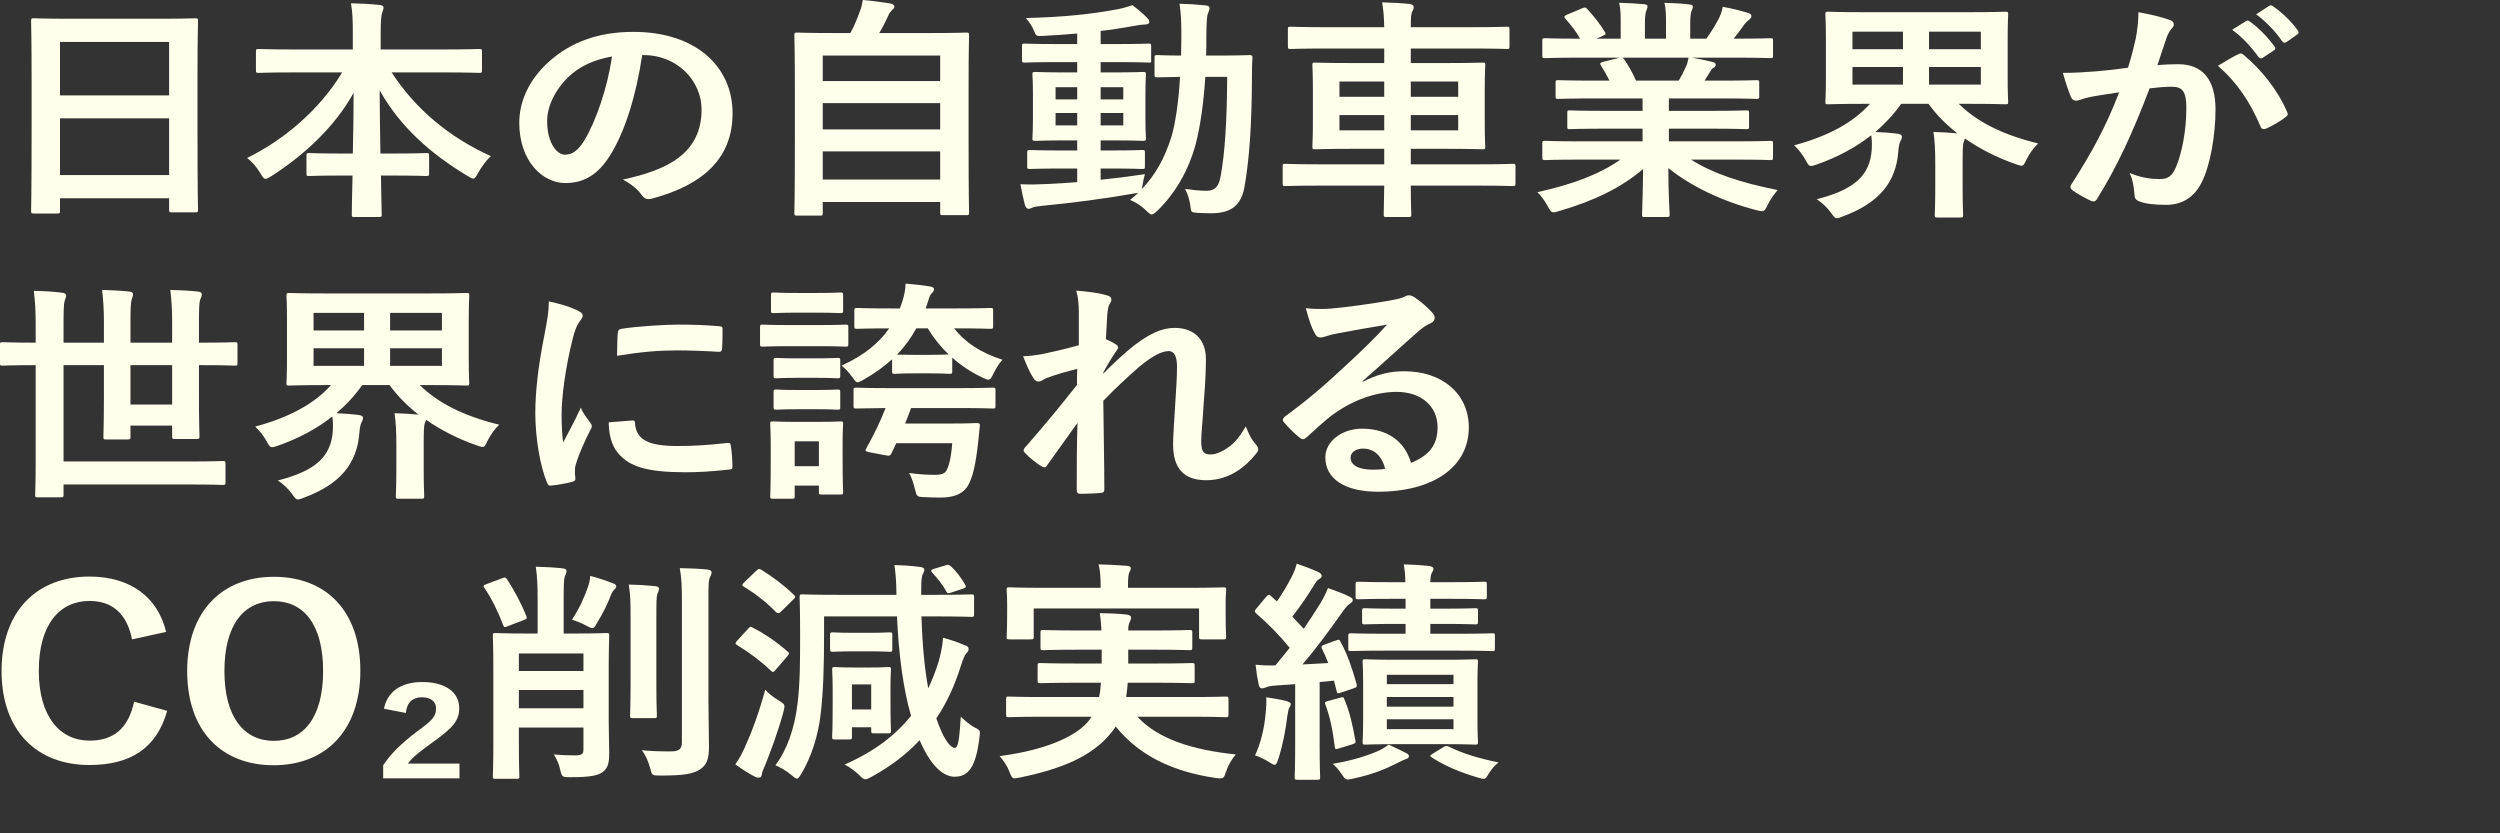
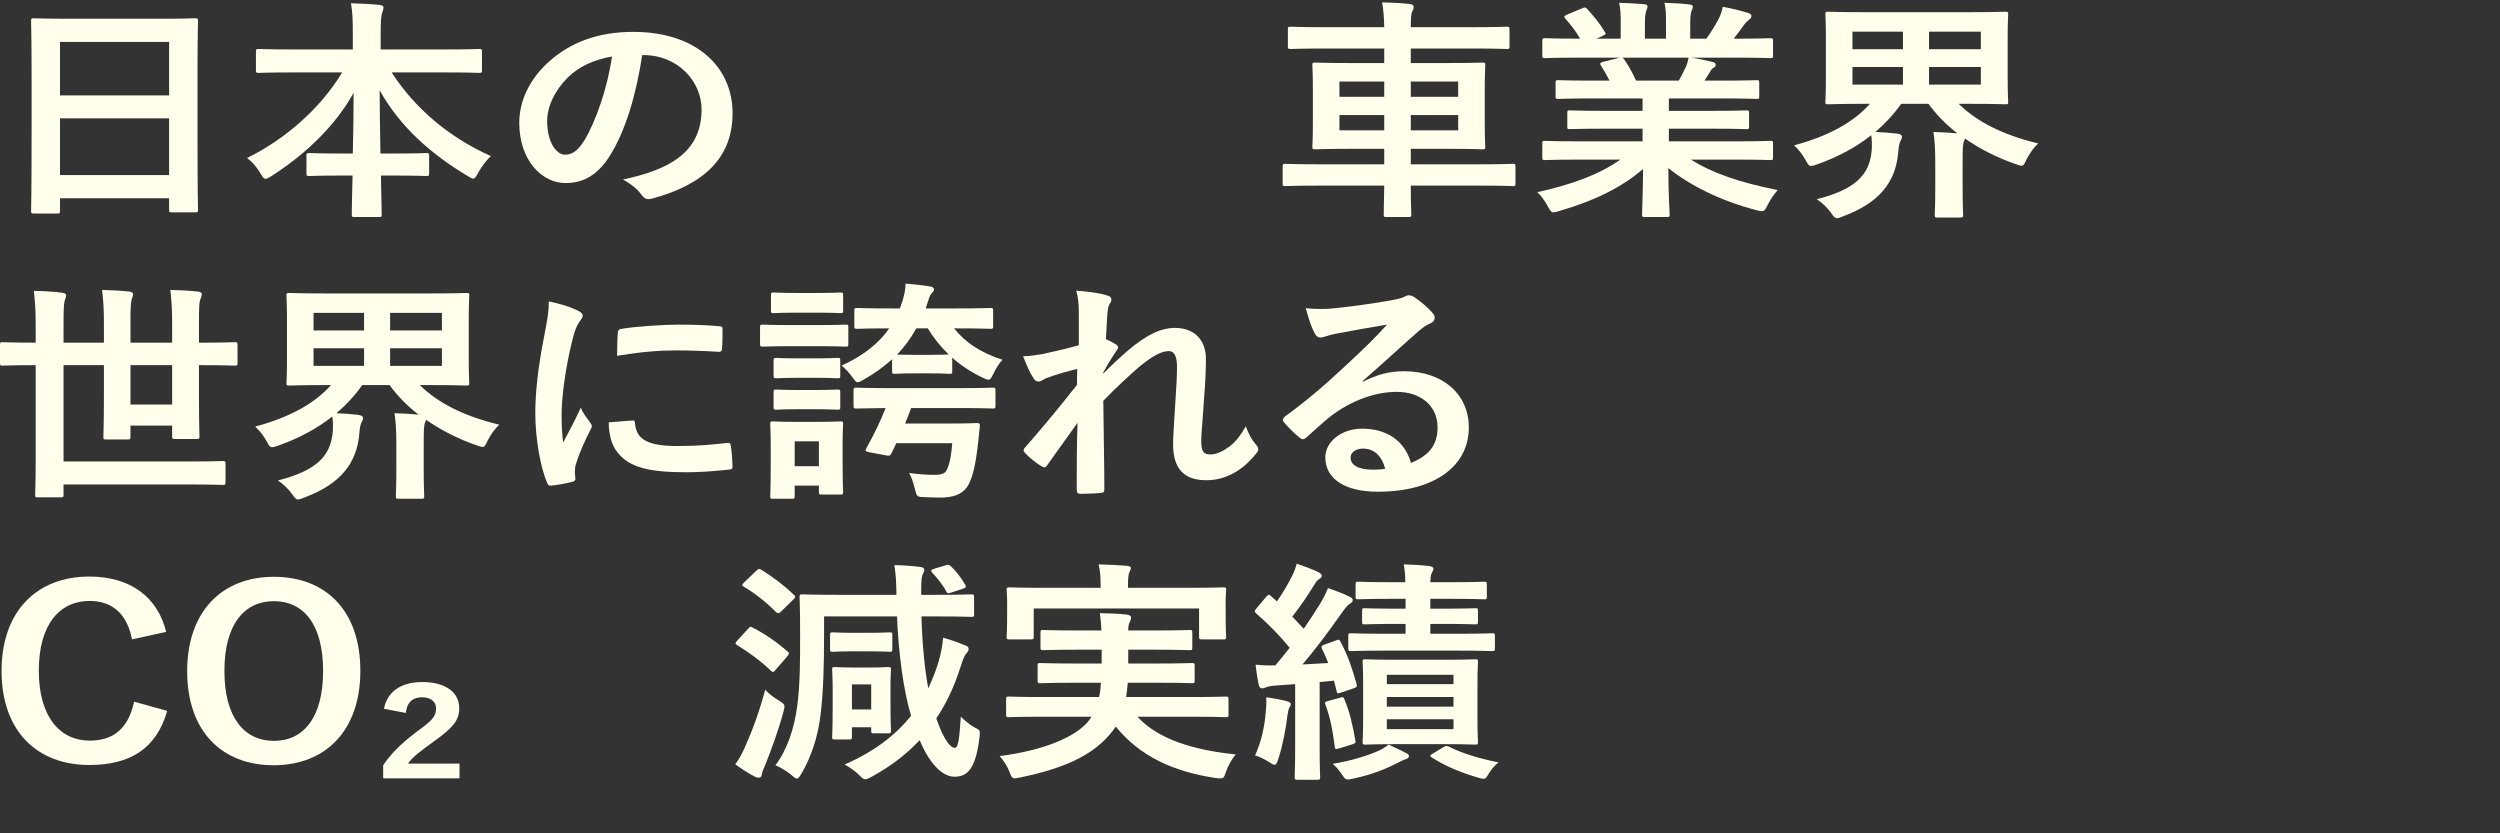
<svg xmlns="http://www.w3.org/2000/svg" width="240" height="80" viewBox="0 0 240 80" fill="none">
  <rect x="0" y="0" width="240" height="80" fill="#333333" stroke="none" />
  <path d="M5.485 20.497C5.735 20.497 5.76 20.475 5.76 20.25V19.035H16.235V20.137C16.235 20.363 16.26 20.385 16.51 20.385H18.735C18.985 20.385 19.01 20.363 19.01 20.137C19.01 20.003 18.96 18.675 18.96 12.217V7.223C18.96 3.533 19.01 2.16 19.01 2.025C19.01 1.778 18.985 1.755 18.735 1.755C18.585 1.755 17.71 1.8 15.285 1.8H6.71C4.285 1.8 3.435 1.755 3.26 1.755C3.01 1.755 2.985 1.778 2.985 2.025C2.985 2.16 3.035 3.533 3.035 7.897V12.24C3.035 18.765 2.985 20.093 2.985 20.25C2.985 20.475 3.01 20.497 3.26 20.497H5.485ZM5.76 16.808V11.363H16.235V16.808H5.76ZM5.76 4.027H16.235V9.158H5.76V4.027Z" fill="#FFFFEC" />
  <path d="M32.846 6.952C30.695 10.53 27.221 13.455 23.721 15.165C24.245 15.57 24.645 16.043 25.02 16.672C25.221 17.032 25.346 17.168 25.495 17.168C25.62 17.168 25.796 17.078 26.07 16.898C29.195 14.895 32.145 12.172 33.946 8.91C33.946 10.755 33.92 12.825 33.87 14.738H32.77C30.57 14.738 29.846 14.693 29.695 14.693C29.445 14.693 29.421 14.715 29.421 14.94V16.65C29.421 16.875 29.445 16.898 29.695 16.898C29.846 16.898 30.57 16.852 32.77 16.852H33.846C33.795 18.765 33.77 20.227 33.77 20.61C33.77 20.812 33.795 20.835 34.045 20.835H36.37C36.62 20.835 36.645 20.812 36.645 20.61C36.645 20.227 36.596 18.765 36.571 16.852H37.821C40.02 16.852 40.745 16.898 40.895 16.898C41.17 16.898 41.196 16.875 41.196 16.65V14.94C41.196 14.715 41.17 14.693 40.895 14.693C40.745 14.693 40.02 14.738 37.821 14.738H36.52C36.495 12.735 36.446 10.53 36.446 8.662C38.395 12.172 41.395 14.805 44.895 16.898C45.145 17.055 45.321 17.145 45.42 17.145C45.596 17.145 45.696 16.965 45.895 16.605C46.245 15.975 46.67 15.412 47.12 14.985C43.071 13.162 39.846 10.418 37.596 6.952H42.77C45.045 6.952 45.846 6.997 45.995 6.997C46.245 6.997 46.27 6.975 46.27 6.75V4.95C46.27 4.725 46.245 4.702 45.995 4.702C45.846 4.702 45.045 4.747 42.77 4.747H36.545V3.172C36.545 1.98 36.596 1.575 36.67 1.282C36.721 1.103 36.821 0.9 36.821 0.698C36.821 0.585 36.67 0.495 36.446 0.473C35.571 0.383 34.596 0.338 33.696 0.315C33.846 1.192 33.87 1.958 33.87 3.24V4.747H28.046C25.77 4.747 24.995 4.702 24.846 4.702C24.596 4.702 24.57 4.725 24.57 4.95V6.75C24.57 6.975 24.596 6.997 24.846 6.997C24.995 6.997 25.77 6.952 28.046 6.952H32.846Z" fill="#FFFFEC" />
  <path d="M61.751 5.287C65.101 5.287 67.351 7.83 67.351 10.508C67.351 14.76 64.026 16.335 59.801 17.235C60.751 17.753 61.276 18.27 61.551 18.652C61.876 19.102 62.101 19.192 62.626 19.058C67.701 17.685 70.326 15.053 70.326 10.867C70.326 6.39 66.801 3.06 60.801 3.06C57.426 3.06 54.776 4.05 52.676 5.94C50.876 7.56 49.851 9.63 49.851 11.79C49.851 15.457 52.076 17.573 54.276 17.573C56.151 17.573 57.451 16.672 58.526 14.985C60.026 12.623 61.076 9.113 61.651 5.287H61.751ZM58.751 5.423C58.326 8.415 57.201 11.655 56.101 13.477C55.426 14.557 54.876 14.85 54.226 14.85C53.451 14.85 52.526 13.703 52.526 11.633C52.526 10.193 53.276 8.685 54.476 7.47C55.601 6.367 57.001 5.737 58.751 5.423Z" fill="#FFFFEC" />
-   <path d="M78.708 20.7C78.958 20.7 78.983 20.677 78.983 20.453V19.395H90.258V20.407C90.258 20.633 90.283 20.655 90.533 20.655H92.758C93.008 20.655 93.033 20.633 93.033 20.407C93.033 20.295 92.983 19.102 92.983 13.095V8.348C92.983 4.77 93.033 3.51 93.033 3.375C93.033 3.15 93.008 3.127 92.758 3.127C92.583 3.127 91.708 3.172 89.283 3.172H84.408C84.808 2.498 85.033 2.025 85.283 1.485C85.358 1.282 85.483 1.125 85.658 0.945C85.758 0.855 85.858 0.765 85.858 0.63C85.858 0.517 85.733 0.383 85.508 0.338C84.783 0.225 83.683 0.068 82.833 0C82.758 0.427 82.683 0.765 82.558 1.058C82.258 1.867 82.033 2.453 81.633 3.172H80.008C77.583 3.172 76.708 3.127 76.533 3.127C76.283 3.127 76.258 3.15 76.258 3.375C76.258 3.533 76.308 4.77 76.308 8.955V13.117C76.308 19.125 76.258 20.317 76.258 20.453C76.258 20.677 76.283 20.7 76.533 20.7H78.708ZM78.983 17.235V14.535H90.258V17.235H78.983ZM78.983 12.42V9.9H90.258V12.42H78.983ZM78.983 5.332H90.258V7.785H78.983V5.332Z" fill="#FFFFEC" />
-   <path d="M105.661 16.177H106.586C108.736 16.177 109.486 16.223 109.636 16.223C109.886 16.223 109.911 16.2 109.911 15.998V14.648C109.911 14.422 109.886 14.4 109.636 14.4C109.486 14.4 108.736 14.445 106.586 14.445H105.661V13.477H106.736C108.836 13.477 109.561 13.523 109.736 13.523C109.986 13.523 110.011 13.5 110.011 13.275C110.011 13.14 109.961 12.6 109.961 11.408V9C109.961 7.785 110.011 7.268 110.011 7.155C110.011 6.93 109.986 6.907 109.736 6.907C109.561 6.907 108.836 6.952 106.736 6.952H105.661V5.963H107.111C109.336 5.963 110.161 6.008 110.311 6.008C110.536 6.008 110.511 5.985 110.511 5.76V4.433C110.511 4.207 110.486 4.185 110.261 4.185C110.111 4.185 109.336 4.23 107.111 4.23H105.661V2.97C106.686 2.857 107.686 2.7 108.686 2.52C109.086 2.453 109.511 2.362 109.811 2.362C110.136 2.362 110.336 2.272 110.336 2.138C110.336 1.98 110.286 1.89 110.136 1.732C109.786 1.35 109.286 0.922 108.711 0.495C108.336 0.63 107.886 0.765 107.336 0.878C104.736 1.373 102.036 1.643 98.486 1.732C98.786 2.092 99.061 2.453 99.261 2.947C99.461 3.465 99.486 3.487 100.186 3.442C101.261 3.397 102.336 3.308 103.411 3.217V4.23H101.561C99.311 4.23 98.536 4.185 98.386 4.185C98.136 4.185 98.111 4.207 98.111 4.433V5.76C98.111 5.985 98.136 6.008 98.386 6.008C98.536 6.008 99.311 5.963 101.561 5.963H103.411V6.952H102.411C100.286 6.952 99.561 6.907 99.411 6.907C99.136 6.907 99.111 6.93 99.111 7.155C99.111 7.268 99.161 7.785 99.161 9V11.408C99.161 12.6 99.111 13.117 99.111 13.275C99.111 13.5 99.136 13.523 99.411 13.523C99.561 13.523 100.286 13.477 102.411 13.477H103.411V14.445H101.936C99.761 14.445 99.036 14.4 98.886 14.4C98.636 14.4 98.611 14.422 98.611 14.648V15.998C98.611 16.2 98.636 16.223 98.886 16.223C99.036 16.223 99.761 16.177 101.936 16.177H103.411V17.483C102.411 17.573 101.461 17.617 100.586 17.663C99.661 17.707 98.961 17.73 97.961 17.685C98.086 18.36 98.236 19.08 98.386 19.665C98.461 19.913 98.586 20.047 98.736 20.047C98.886 20.047 99.011 19.98 99.161 19.913C99.286 19.845 99.711 19.8 100.086 19.755C102.911 19.485 106.161 19.058 108.811 18.585C109.011 18.562 109.161 18.54 109.286 18.495C109.036 18.742 108.761 18.968 108.486 19.192C109.036 19.418 109.586 19.755 110.086 20.273C110.311 20.475 110.436 20.587 110.561 20.587C110.686 20.587 110.836 20.475 111.086 20.25C112.811 18.585 114.086 16.402 114.786 13.838C115.211 12.217 115.536 10.012 115.711 7.38H117.811C117.786 11.678 117.586 14.715 117.186 16.898C117.011 17.955 116.586 18.315 115.836 18.315C115.186 18.315 114.586 18.247 113.761 18.135C114.011 18.585 114.161 19.08 114.261 19.642C114.336 20.385 114.336 20.385 114.911 20.43C115.336 20.453 115.761 20.475 116.286 20.475C118.211 20.475 119.136 19.688 119.461 18C119.936 15.345 120.161 12.015 120.186 7.695C120.186 6.975 120.186 6.322 120.236 5.558C120.236 5.332 120.186 5.287 119.936 5.287C119.786 5.287 119.136 5.332 117.211 5.332H115.786C115.811 4.77 115.811 4.207 115.811 3.6C115.811 2.228 115.861 1.53 115.961 1.305C116.036 1.103 116.111 0.945 116.111 0.765C116.111 0.63 115.986 0.54 115.736 0.517C114.861 0.427 114.136 0.383 113.236 0.36C113.386 1.44 113.411 2.138 113.411 3.533C113.411 4.162 113.386 4.747 113.386 5.332C111.836 5.332 111.261 5.287 111.136 5.287C110.861 5.287 110.836 5.31 110.836 5.535V7.178C110.836 7.402 110.861 7.425 111.136 7.425C111.261 7.425 111.811 7.402 113.286 7.38C113.136 9.855 112.836 11.835 112.461 13.117C111.811 15.188 110.911 16.808 109.611 18.157L109.686 17.753C109.736 17.415 109.811 17.078 109.911 16.718C108.436 16.942 107.011 17.122 105.661 17.258V16.177ZM107.836 12.037H105.661V10.845H107.836V12.037ZM107.836 8.37V9.54H105.661V8.37H107.836ZM101.336 12.037V10.845H103.411V12.037H101.336ZM101.336 9.54V8.37H103.411V9.54H101.336Z" fill="#FFFFEC" />
  <path d="M132.886 17.82C132.861 19.575 132.836 20.475 132.836 20.587C132.836 20.812 132.861 20.835 133.111 20.835H135.186C135.461 20.835 135.486 20.812 135.486 20.587C135.486 20.497 135.436 19.575 135.436 17.82H142.136C144.336 17.82 145.086 17.865 145.236 17.865C145.461 17.865 145.486 17.843 145.486 17.617V15.975C145.486 15.75 145.461 15.727 145.236 15.727C145.086 15.727 144.336 15.773 142.136 15.773H135.436V14.287H138.836C141.286 14.287 142.161 14.332 142.311 14.332C142.561 14.332 142.586 14.31 142.586 14.085C142.586 13.95 142.536 13.365 142.536 11.947V8.415C142.536 7.02 142.586 6.412 142.586 6.277C142.586 6.03 142.561 6.008 142.311 6.008C142.161 6.008 141.286 6.053 138.836 6.053H135.436V4.657H141.386C143.686 4.657 144.486 4.702 144.636 4.702C144.886 4.702 144.911 4.68 144.911 4.433V2.79C144.911 2.587 144.886 2.565 144.636 2.565C144.486 2.565 143.686 2.61 141.386 2.61H135.436C135.436 1.778 135.461 1.282 135.586 1.08C135.686 0.922 135.711 0.81 135.711 0.63C135.711 0.517 135.561 0.405 135.336 0.383C134.486 0.292 133.611 0.248 132.686 0.225C132.811 0.968 132.861 1.597 132.886 2.61H127.161C124.861 2.61 124.086 2.565 123.936 2.565C123.661 2.565 123.636 2.587 123.636 2.79V4.433C123.636 4.68 123.661 4.702 123.936 4.702C124.086 4.702 124.861 4.657 127.161 4.657H132.886V6.053H129.736C127.311 6.053 126.436 6.008 126.261 6.008C126.011 6.008 125.986 6.03 125.986 6.277C125.986 6.412 126.036 7.02 126.036 8.415V11.947C126.036 13.365 125.986 13.95 125.986 14.085C125.986 14.31 126.011 14.332 126.261 14.332C126.436 14.332 127.311 14.287 129.736 14.287H132.886V15.773H126.486C124.286 15.773 123.536 15.727 123.386 15.727C123.161 15.727 123.136 15.75 123.136 15.975V17.617C123.136 17.843 123.161 17.865 123.386 17.865C123.536 17.865 124.286 17.82 126.486 17.82H132.886ZM139.986 12.51H135.436V11.047H139.986V12.51ZM139.986 7.83V9.293H135.436V7.83H139.986ZM128.586 9.293V7.83H132.886V9.293H128.586ZM128.586 12.51V11.047H132.886V12.51H128.586Z" fill="#FFFFEC" />
  <path d="M155.561 15.322C153.461 16.785 150.911 17.707 147.586 18.45C147.911 18.742 148.261 19.215 148.586 19.8C148.811 20.227 148.911 20.385 149.136 20.385C149.261 20.385 149.436 20.34 149.711 20.25C153.036 19.282 155.636 18.023 157.736 16.223C157.711 18.9 157.636 20.205 157.636 20.587C157.636 20.812 157.661 20.835 157.886 20.835H160.011C160.261 20.835 160.286 20.812 160.286 20.587C160.286 20.205 160.161 18.81 160.161 16.133C162.211 17.797 165.186 19.282 168.561 20.16C168.836 20.227 169.011 20.273 169.136 20.273C169.386 20.273 169.486 20.115 169.686 19.688C169.986 19.08 170.336 18.608 170.661 18.247C167.061 17.527 164.436 16.65 162.336 15.322H166.786C169.036 15.322 169.786 15.367 169.936 15.367C170.186 15.367 170.211 15.345 170.211 15.12V13.793C170.211 13.545 170.186 13.523 169.936 13.523C169.786 13.523 169.036 13.568 166.786 13.568H160.211V12.352H164.186C166.636 12.352 167.486 12.398 167.636 12.398C167.886 12.398 167.911 12.375 167.911 12.15V10.867C167.911 10.62 167.886 10.598 167.636 10.598C167.486 10.598 166.636 10.643 164.186 10.643H160.211V9.45H165.261C167.661 9.45 168.461 9.495 168.611 9.495C168.861 9.495 168.886 9.473 168.886 9.27V7.942C168.886 7.718 168.861 7.695 168.611 7.695C168.461 7.695 167.661 7.74 165.261 7.74H163.636L164.086 7.02C164.186 6.862 164.311 6.615 164.436 6.548C164.586 6.48 164.711 6.367 164.711 6.21C164.711 6.075 164.586 5.985 164.386 5.94C163.636 5.76 163.061 5.647 162.411 5.535H166.786C169.036 5.535 169.786 5.58 169.936 5.58C170.186 5.58 170.211 5.558 170.211 5.332V3.938C170.211 3.69 170.186 3.667 169.936 3.667C169.786 3.667 169.036 3.712 166.786 3.712H166.436C166.786 3.263 167.136 2.812 167.461 2.34C167.586 2.183 167.711 2.047 167.886 1.913C168.036 1.8 168.136 1.71 168.136 1.53C168.136 1.417 168.036 1.305 167.811 1.238C167.136 1.035 166.261 0.81 165.386 0.652C165.286 1.192 165.136 1.53 164.961 1.867C164.611 2.52 164.261 3.083 163.811 3.712H162.261V2.228C162.261 1.485 162.336 1.147 162.411 0.99C162.461 0.878 162.511 0.743 162.511 0.63C162.511 0.517 162.411 0.45 162.186 0.427C161.511 0.338 160.536 0.292 159.786 0.27C159.936 0.9 159.936 1.44 159.936 2.25V3.712H157.911V2.228C157.911 1.485 157.986 1.147 158.061 0.99C158.111 0.855 158.161 0.743 158.161 0.608C158.161 0.495 158.061 0.427 157.861 0.405C157.186 0.338 156.211 0.292 155.436 0.27C155.586 0.9 155.586 1.44 155.586 2.228V3.712H153.261L153.861 3.442C154.186 3.285 154.186 3.263 154.061 3.06C153.611 2.295 152.986 1.53 152.386 0.878C152.236 0.698 152.161 0.675 151.911 0.788L150.461 1.395C150.161 1.53 150.111 1.62 150.261 1.778C150.836 2.43 151.286 2.993 151.686 3.712H151.511C149.261 3.712 148.511 3.667 148.361 3.667C148.086 3.667 148.061 3.69 148.061 3.938V5.332C148.061 5.558 148.086 5.58 148.361 5.58C148.511 5.58 149.261 5.535 151.511 5.535H155.511L153.886 5.94C153.561 6.03 153.586 6.12 153.711 6.322C153.986 6.75 154.236 7.2 154.511 7.74H152.986C150.586 7.74 149.786 7.695 149.636 7.695C149.361 7.695 149.336 7.718 149.336 7.942V9.27C149.336 9.473 149.361 9.495 149.636 9.495C149.786 9.495 150.586 9.45 152.986 9.45H157.686V10.643H154.161C151.736 10.643 150.861 10.598 150.711 10.598C150.461 10.598 150.461 10.62 150.461 10.867V12.15C150.461 12.375 150.461 12.398 150.711 12.398C150.861 12.398 151.736 12.352 154.161 12.352H157.686V13.568H151.511C149.261 13.568 148.511 13.523 148.361 13.523C148.086 13.523 148.061 13.545 148.061 13.793V15.12C148.061 15.345 148.086 15.367 148.361 15.367C148.511 15.367 149.261 15.322 151.511 15.322H155.561ZM157.061 7.74C156.711 6.952 156.311 6.277 155.936 5.715C155.861 5.625 155.811 5.558 155.736 5.535H162.111C162.011 5.963 161.961 6.188 161.836 6.435C161.586 6.975 161.386 7.357 161.161 7.74H157.061Z" fill="#FFFFEC" />
  <path d="M185.786 18C185.786 19.688 185.736 20.475 185.736 20.61C185.736 20.858 185.761 20.88 186.011 20.88H188.161C188.436 20.88 188.461 20.858 188.461 20.61C188.461 20.475 188.411 19.688 188.411 18V15.705C188.411 14.287 188.436 13.905 188.511 13.635C188.561 13.523 188.611 13.41 188.636 13.297C190.086 14.31 191.736 15.143 193.486 15.75C193.761 15.84 193.936 15.908 194.061 15.908C194.261 15.908 194.336 15.75 194.536 15.322C194.836 14.738 195.211 14.197 195.661 13.77C192.136 12.915 189.736 11.633 188.036 9.967H189.036C191.486 9.967 192.361 10.012 192.511 10.012C192.761 10.012 192.786 9.99 192.786 9.787C192.786 9.652 192.736 9.023 192.736 7.56V3.6C192.736 2.138 192.786 1.508 192.786 1.373C192.786 1.147 192.761 1.125 192.511 1.125C192.361 1.125 191.486 1.17 189.036 1.17H178.961C176.536 1.17 175.661 1.125 175.486 1.125C175.261 1.125 175.236 1.147 175.236 1.373C175.236 1.508 175.286 2.138 175.286 3.6V7.56C175.286 9.023 175.236 9.63 175.236 9.787C175.236 9.99 175.261 10.012 175.486 10.012C175.661 10.012 176.536 9.967 178.961 9.967H179.511C177.886 11.812 175.361 13.117 172.236 13.95C172.686 14.377 173.036 14.828 173.336 15.367C173.561 15.773 173.636 15.93 173.861 15.93C173.986 15.93 174.161 15.885 174.461 15.773C176.436 15.075 178.186 14.13 179.636 12.982C179.711 13.41 179.711 13.928 179.686 14.377C179.511 16.785 178.111 18.18 174.411 19.125C174.936 19.462 175.411 19.935 175.761 20.407C176.036 20.79 176.136 20.948 176.336 20.948C176.486 20.948 176.661 20.88 176.936 20.767C180.386 19.485 182.011 17.505 182.236 14.557C182.261 14.197 182.311 13.815 182.436 13.568C182.511 13.41 182.586 13.275 182.586 13.14C182.586 12.938 182.411 12.87 182.111 12.825C181.486 12.758 180.711 12.69 180.036 12.668C180.986 11.857 181.811 10.957 182.511 9.967H185.136C185.886 11.002 186.811 11.947 187.911 12.803C187.186 12.735 186.411 12.69 185.611 12.668C185.736 13.523 185.786 14.377 185.786 15.727V18ZM190.161 8.123H185.186V6.435H190.161V8.123ZM190.161 3.038V4.725H185.186V3.038H190.161ZM177.836 4.725V3.038H182.686V4.725H177.836ZM177.836 8.123V6.435H182.686V8.123H177.836Z" fill="#FFFFEC" />
-   <path d="M214.289 2.857C215.264 3.578 216.064 4.433 216.814 5.468C216.939 5.625 217.064 5.647 217.239 5.535L218.289 4.838C218.464 4.725 218.464 4.612 218.364 4.478C217.664 3.51 216.764 2.61 215.989 2.07C215.839 1.958 215.739 1.935 215.614 2.025L214.289 2.857ZM216.589 1.373C217.614 2.138 218.414 2.993 219.089 3.96C219.189 4.095 219.314 4.162 219.514 4.027L220.514 3.33C220.714 3.195 220.689 3.06 220.589 2.925C220.039 2.138 219.139 1.238 218.214 0.608C218.064 0.495 217.989 0.473 217.839 0.563L216.589 1.373ZM204.289 6.503C203.314 6.638 202.389 6.75 201.339 6.84C200.239 6.93 199.139 6.997 198.039 6.997C198.314 7.987 198.589 8.797 198.814 9.315C198.964 9.675 199.264 9.72 199.614 9.607C199.939 9.495 200.339 9.36 200.989 9.248C201.664 9.135 202.464 9 203.439 8.865C202.164 12.172 200.864 14.557 198.864 17.685C198.789 17.775 198.764 17.865 198.764 17.933C198.764 18.067 198.839 18.157 198.964 18.27C199.264 18.517 200.239 19.058 200.689 19.26C200.989 19.395 201.189 19.35 201.339 19.058C203.289 15.908 204.714 12.803 206.364 8.482C207.089 8.393 207.864 8.325 208.464 8.325C209.564 8.325 209.889 8.82 209.889 10.395C209.889 12.6 209.439 14.738 208.914 15.998C208.514 16.92 208.139 17.19 207.314 17.19C206.539 17.19 205.564 17.078 204.439 16.605C204.789 17.348 204.839 17.977 204.914 18.698C204.914 19.035 205.064 19.215 205.364 19.328C205.914 19.552 206.764 19.665 207.964 19.665C209.414 19.665 210.614 18.99 211.339 17.55C212.189 15.93 212.689 12.938 212.689 10.508C212.689 7.628 211.439 6.165 209.114 6.165C208.539 6.165 207.789 6.188 207.114 6.255C207.439 5.31 207.689 4.478 208.014 3.555C208.139 3.24 208.264 2.993 208.514 2.7C208.639 2.587 208.689 2.475 208.689 2.362C208.689 2.16 208.539 1.98 208.289 1.913C207.289 1.575 206.589 1.417 205.289 1.17C205.289 2.115 205.164 2.993 205.039 3.667C204.864 4.433 204.689 5.22 204.289 6.503ZM212.914 6.322C214.714 7.853 216.014 9.787 217.014 12.15C217.089 12.42 217.339 12.443 217.589 12.33C218.089 12.105 219.039 11.565 219.464 11.205C219.639 11.07 219.664 10.957 219.564 10.755C218.639 8.595 217.114 6.728 215.414 5.287C215.239 5.13 215.114 5.085 214.939 5.175C214.264 5.49 213.539 5.94 212.914 6.322Z" fill="#FFFFEC" />
  <path d="M3.425 35.055V44.392C3.425 46.395 3.375 47.34 3.375 47.498C3.375 47.722 3.4 47.745 3.65 47.745H5.8C6.075 47.745 6.1 47.722 6.1 47.498V46.508H17.925C20.375 46.508 21.225 46.553 21.375 46.553C21.625 46.553 21.65 46.53 21.65 46.305V44.505C21.65 44.28 21.625 44.258 21.375 44.258C21.225 44.258 20.375 44.303 17.925 44.303H6.1V35.055H9.975V38.138C9.975 40.59 9.925 41.782 9.925 41.94C9.925 42.165 9.95 42.188 10.175 42.188H12.25C12.5 42.188 12.525 42.165 12.525 41.94V40.86H16.525V41.895C16.525 42.12 16.55 42.142 16.8 42.142H18.875C19.125 42.142 19.15 42.12 19.15 41.895C19.15 41.76 19.1 40.523 19.1 38.025V35.055H19.475C21.65 35.055 22.375 35.1 22.55 35.1C22.775 35.1 22.8 35.078 22.8 34.852V33.097C22.8 32.873 22.775 32.85 22.55 32.85C22.375 32.85 21.65 32.895 19.475 32.895H19.1V30.938C19.1 29.677 19.125 29.115 19.2 28.823C19.25 28.642 19.375 28.462 19.375 28.238C19.375 28.125 19.25 28.012 19 27.99C18.125 27.9 17.275 27.855 16.35 27.832C16.475 28.867 16.525 29.767 16.525 30.915V32.895H12.525V30.892C12.525 29.677 12.55 29.115 12.625 28.823C12.65 28.642 12.775 28.462 12.775 28.238C12.775 28.125 12.65 28.012 12.425 27.99C11.55 27.9 10.7 27.855 9.8 27.832C9.925 28.867 9.975 29.767 9.975 30.892V32.895H6.1V31.163C6.1 29.745 6.125 29.205 6.2 28.913C6.25 28.71 6.35 28.53 6.35 28.35C6.35 28.238 6.225 28.125 5.975 28.102C5.15 27.99 4.2 27.945 3.25 27.922C3.375 29.07 3.425 29.812 3.425 31.185V32.895H3.325C1.15 32.895 0.4 32.85 0.25 32.85C0.025 32.85 0 32.873 0 33.097V34.852C0 35.078 0.025 35.1 0.25 35.1C0.4 35.1 1.15 35.055 3.325 35.055H3.425ZM16.525 38.835H12.525V35.055H16.525V38.835Z" fill="#FFFFEC" />
  <path d="M38.05 45C38.05 46.688 38 47.475 38 47.61C38 47.858 38.025 47.88 38.275 47.88H40.425C40.7 47.88 40.725 47.858 40.725 47.61C40.725 47.475 40.675 46.688 40.675 45V42.705C40.675 41.288 40.7 40.905 40.775 40.635C40.825 40.523 40.875 40.41 40.9 40.297C42.35 41.31 44 42.142 45.75 42.75C46.025 42.84 46.2 42.907 46.325 42.907C46.525 42.907 46.6 42.75 46.8 42.322C47.1 41.737 47.475 41.197 47.925 40.77C44.4 39.915 42 38.633 40.3 36.968H41.3C43.75 36.968 44.625 37.013 44.775 37.013C45.025 37.013 45.05 36.99 45.05 36.788C45.05 36.653 45 36.023 45 34.56V30.6C45 29.137 45.05 28.508 45.05 28.372C45.05 28.148 45.025 28.125 44.775 28.125C44.625 28.125 43.75 28.17 41.3 28.17H31.225C28.8 28.17 27.925 28.125 27.75 28.125C27.525 28.125 27.5 28.148 27.5 28.372C27.5 28.508 27.55 29.137 27.55 30.6V34.56C27.55 36.023 27.5 36.63 27.5 36.788C27.5 36.99 27.525 37.013 27.75 37.013C27.925 37.013 28.8 36.968 31.225 36.968H31.775C30.15 38.812 27.625 40.117 24.5 40.95C24.95 41.377 25.3 41.828 25.6 42.367C25.825 42.773 25.9 42.93 26.125 42.93C26.25 42.93 26.425 42.885 26.725 42.773C28.7 42.075 30.45 41.13 31.9 39.983C31.975 40.41 31.975 40.928 31.95 41.377C31.775 43.785 30.375 45.18 26.675 46.125C27.2 46.462 27.675 46.935 28.025 47.407C28.3 47.79 28.4 47.947 28.6 47.947C28.75 47.947 28.925 47.88 29.2 47.767C32.65 46.485 34.275 44.505 34.5 41.557C34.525 41.197 34.575 40.815 34.7 40.568C34.775 40.41 34.85 40.275 34.85 40.14C34.85 39.938 34.675 39.87 34.375 39.825C33.75 39.758 32.975 39.69 32.3 39.667C33.25 38.858 34.075 37.958 34.775 36.968H37.4C38.15 38.002 39.075 38.947 40.175 39.803C39.45 39.735 38.675 39.69 37.875 39.667C38 40.523 38.05 41.377 38.05 42.727V45ZM42.425 35.123H37.45V33.435H42.425V35.123ZM42.425 30.038V31.725H37.45V30.038H42.425ZM30.1 31.725V30.038H34.95V31.725H30.1ZM30.1 35.123V33.435H34.95V35.123H30.1Z" fill="#FFFFEC" />
  <path d="M52.688 28.935C52.688 29.88 52.563 30.622 52.239 32.288C51.663 35.19 51.389 37.642 51.389 39.667C51.389 41.94 51.839 44.797 52.538 46.373C52.589 46.53 52.688 46.642 52.864 46.62C53.589 46.553 54.288 46.417 54.913 46.26C55.139 46.215 55.239 46.125 55.239 45.968C55.239 45.788 55.188 45.608 55.188 45.337C55.188 45.023 55.214 44.775 55.264 44.64C55.639 43.38 56.114 42.413 56.688 41.242C56.764 41.13 56.813 41.04 56.813 40.883C56.813 40.792 56.714 40.657 56.639 40.545C56.288 40.05 55.964 39.69 55.764 39.127C55.038 40.703 54.589 41.445 54.063 42.48C53.964 41.693 53.913 40.95 53.913 39.847C53.913 38.138 54.264 35.37 54.964 32.58C55.188 31.703 55.313 31.387 55.563 30.983C55.889 30.532 55.938 30.465 55.938 30.308C55.938 30.105 55.788 29.97 55.364 29.767C54.614 29.407 53.813 29.183 52.688 28.935ZM58.438 40.545C58.438 41.602 58.688 42.75 59.313 43.47C60.389 44.797 62.114 45.337 65.814 45.337C66.989 45.337 68.189 45.27 69.888 45.09C70.314 45.045 70.314 45.023 70.314 44.752C70.314 44.167 70.239 43.29 70.163 42.818C70.114 42.525 70.064 42.502 69.814 42.525C68.138 42.705 66.913 42.818 65.038 42.818C62.313 42.818 61.114 42.255 60.964 40.703C60.964 40.455 60.913 40.343 60.714 40.365L58.438 40.545ZM59.239 34.155C61.614 33.773 63.239 33.638 64.913 33.638C66.189 33.638 67.489 33.682 68.989 33.773C69.213 33.795 69.288 33.705 69.314 33.502C69.364 32.873 69.364 32.265 69.364 31.59C69.364 31.365 69.314 31.32 68.788 31.297C67.739 31.207 66.588 31.163 65.088 31.163C63.938 31.163 61.139 31.32 59.663 31.567C59.413 31.613 59.339 31.68 59.313 31.95C59.264 32.333 59.264 32.895 59.239 34.155Z" fill="#FFFFEC" />
  <path d="M85.64 35.64C85.64 35.865 85.665 35.888 85.89 35.888C86.065 35.888 86.415 35.843 87.74 35.843H89.34C90.665 35.843 90.99 35.888 91.14 35.888C91.39 35.888 91.415 35.865 91.415 35.64V34.335C92.215 35.055 93.19 35.708 94.315 36.248C94.59 36.383 94.765 36.45 94.89 36.45C95.065 36.45 95.165 36.292 95.34 35.932C95.59 35.415 95.89 34.898 96.24 34.538C94.09 33.84 92.665 32.873 91.59 31.523H91.79C94.115 31.523 94.915 31.567 95.065 31.567C95.315 31.567 95.34 31.545 95.34 31.32V29.812C95.34 29.587 95.315 29.565 95.065 29.565C94.915 29.565 94.115 29.61 91.79 29.61H88.865L89.065 29.003C89.165 28.71 89.24 28.372 89.415 28.192C89.565 28.035 89.665 27.922 89.665 27.788C89.665 27.63 89.515 27.517 89.24 27.495C88.59 27.383 87.765 27.293 86.94 27.225C86.915 27.832 86.815 28.305 86.64 28.89L86.39 29.61H85.565C83.265 29.61 82.465 29.565 82.315 29.565C82.04 29.565 82.015 29.587 82.015 29.812V31.32C82.015 31.545 82.04 31.567 82.315 31.567C82.465 31.567 83.24 31.523 85.365 31.523C84.415 32.895 82.965 34.11 80.79 35.1C81.115 35.347 81.49 35.73 81.89 36.292C82.09 36.562 82.165 36.697 82.34 36.697C82.465 36.697 82.64 36.608 82.94 36.428C83.94 35.865 84.84 35.212 85.64 34.492V35.64ZM89.065 31.523C89.615 32.422 90.265 33.255 91.065 34.02C90.89 34.042 90.515 34.065 89.34 34.065H87.74C86.815 34.065 86.365 34.042 86.115 34.042C86.84 33.3 87.44 32.468 87.965 31.523H89.065ZM86.89 40.657C87.09 40.163 87.29 39.667 87.465 39.172H91.99C94.34 39.172 95.14 39.218 95.29 39.218C95.54 39.218 95.565 39.195 95.565 38.97V37.462C95.565 37.237 95.54 37.215 95.29 37.215C95.14 37.215 94.34 37.26 91.99 37.26H85.515C83.165 37.26 82.365 37.215 82.215 37.215C81.965 37.215 81.94 37.237 81.94 37.462V38.97C81.94 39.195 81.965 39.218 82.215 39.218C82.34 39.218 83.065 39.195 85.015 39.172C84.54 40.41 83.89 41.737 83.165 43.042C83.04 43.245 83.065 43.335 83.39 43.403L85.065 43.718C85.39 43.785 85.465 43.74 85.565 43.538C85.715 43.245 85.89 42.907 86.04 42.547H91.415C91.34 43.492 91.215 44.46 90.89 45.112C90.74 45.45 90.39 45.585 89.74 45.585C89.015 45.585 88.24 45.54 87.265 45.405C87.49 45.742 87.715 46.44 87.84 46.98C88.015 47.655 88.015 47.7 88.69 47.722C89.215 47.745 89.74 47.767 90.24 47.767C91.49 47.767 92.315 47.475 92.84 46.755C93.365 45.945 93.665 44.663 93.915 42.367L94.065 40.883C94.09 40.68 94.015 40.612 93.765 40.612C93.615 40.612 93.09 40.657 91.34 40.657H86.89ZM80.89 42.435C80.89 41.377 80.94 40.837 80.94 40.703C80.94 40.477 80.915 40.455 80.69 40.455C80.515 40.455 79.99 40.5 78.39 40.5H76.515C74.915 40.5 74.39 40.455 74.24 40.455C73.965 40.455 73.94 40.477 73.94 40.703C73.94 40.86 73.99 41.4 73.99 42.818V44.258C73.99 46.98 73.94 47.498 73.94 47.633C73.94 47.858 73.965 47.88 74.24 47.88H76.015C76.265 47.88 76.29 47.858 76.29 47.633V46.62H78.615V47.227C78.615 47.453 78.64 47.475 78.89 47.475H80.69C80.915 47.475 80.94 47.453 80.94 47.227C80.94 47.093 80.89 46.597 80.89 43.987V42.435ZM78.615 42.367V44.752H76.29V42.367H78.615ZM75.915 31.207C73.99 31.207 73.39 31.163 73.24 31.163C72.99 31.163 72.965 31.185 72.965 31.41V33.008C72.965 33.255 72.99 33.278 73.24 33.278C73.39 33.278 73.99 33.233 75.915 33.233H78.49C80.415 33.233 81.015 33.278 81.165 33.278C81.415 33.278 81.44 33.255 81.44 33.008V31.41C81.44 31.185 81.415 31.163 81.165 31.163C81.015 31.163 80.415 31.207 78.49 31.207H75.915ZM76.565 28.125C74.94 28.125 74.44 28.08 74.29 28.08C74.04 28.08 74.015 28.102 74.015 28.328V29.812C74.015 30.038 74.04 30.06 74.29 30.06C74.44 30.06 74.94 30.015 76.565 30.015H78.415C80.015 30.015 80.515 30.06 80.665 30.06C80.915 30.06 80.94 30.038 80.94 29.812V28.328C80.94 28.102 80.915 28.08 80.665 28.08C80.515 28.08 80.015 28.125 78.415 28.125H76.565ZM76.665 34.403C75.14 34.403 74.69 34.358 74.54 34.358C74.29 34.358 74.265 34.38 74.265 34.605V36.068C74.265 36.292 74.29 36.315 74.54 36.315C74.69 36.315 75.14 36.27 76.665 36.27H78.265C79.765 36.27 80.215 36.315 80.365 36.315C80.64 36.315 80.665 36.292 80.665 36.068V34.605C80.665 34.38 80.64 34.358 80.365 34.358C80.215 34.358 79.765 34.403 78.265 34.403H76.665ZM76.665 37.44C75.14 37.44 74.69 37.395 74.54 37.395C74.29 37.395 74.265 37.417 74.265 37.642V39.083C74.265 39.307 74.29 39.33 74.54 39.33C74.69 39.33 75.14 39.285 76.665 39.285H78.265C79.765 39.285 80.215 39.33 80.365 39.33C80.64 39.33 80.665 39.307 80.665 39.083V37.642C80.665 37.417 80.64 37.395 80.365 37.395C80.215 37.395 79.765 37.44 78.265 37.44H76.665Z" fill="#FFFFEC" />
  <path d="M103.567 33.142C102.292 33.502 100.892 33.818 100.042 33.998C99.342 34.11 98.917 34.178 98.217 34.2C98.567 35.078 98.842 35.752 99.192 36.27C99.317 36.495 99.492 36.63 99.692 36.63C99.942 36.63 100.192 36.405 100.417 36.315C101.342 35.955 102.567 35.617 103.417 35.415C103.392 35.955 103.392 36.383 103.392 36.945C101.867 38.88 100.567 40.477 98.492 42.862C98.367 42.975 98.267 43.11 98.267 43.245C98.267 43.335 98.317 43.403 98.417 43.492C98.767 43.898 99.567 44.528 99.967 44.752C100.092 44.82 100.192 44.865 100.267 44.865C100.367 44.865 100.442 44.797 100.542 44.64C101.467 43.358 102.467 41.962 103.442 40.59C103.367 42.615 103.367 44.977 103.367 47.025C103.367 47.295 103.467 47.407 103.717 47.407C104.367 47.407 105.342 47.362 105.667 47.318C105.917 47.318 106.017 47.205 106.017 47.002C106.017 44.55 105.942 41.31 105.917 38.475C107.217 37.125 108.392 36.068 109.417 35.167C110.642 34.178 111.492 33.705 112.217 33.705C112.717 33.705 112.992 34.2 112.992 35.19C112.992 36.157 112.942 36.9 112.817 38.88C112.692 40.792 112.617 42.053 112.617 42.66C112.617 45 113.667 46.102 115.817 46.102C117.967 46.102 119.567 44.843 120.617 43.515C120.742 43.358 120.792 43.245 120.792 43.133C120.792 42.953 120.692 42.818 120.517 42.615C120.117 42.142 119.917 41.737 119.592 40.928C118.967 42.03 118.467 42.525 118.092 42.818C117.467 43.29 116.792 43.627 116.242 43.627C115.617 43.627 115.317 43.47 115.317 42.345C115.317 41.648 115.442 40.635 115.567 38.565C115.742 36.495 115.767 35.123 115.767 34.47C115.767 32.602 114.642 31.477 112.767 31.477C111.592 31.477 110.217 31.995 108.242 33.682C107.267 34.538 106.717 35.055 105.917 35.865V35.752C106.317 35.01 106.742 34.312 107.217 33.615C107.292 33.525 107.342 33.435 107.342 33.367C107.342 33.255 107.267 33.142 107.117 33.053C106.867 32.895 106.517 32.715 106.167 32.557C106.217 31.523 106.242 31.05 106.292 30.308C106.342 29.677 106.392 29.407 106.517 29.205C106.617 29.047 106.692 28.913 106.692 28.777C106.692 28.552 106.567 28.418 106.167 28.328C105.417 28.102 104.367 27.99 103.317 27.9C103.517 28.575 103.567 29.25 103.567 30.082V33.142Z" fill="#FFFFEC" />
  <path d="M130.806 36.585C132.706 34.943 134.381 33.367 136.206 31.77C136.681 31.387 136.881 31.23 137.306 31.05C137.581 30.938 137.731 30.735 137.731 30.51C137.731 30.33 137.656 30.172 137.456 29.97C137.031 29.497 136.531 29.047 135.781 28.53C135.606 28.418 135.456 28.35 135.206 28.35C135.081 28.35 134.856 28.462 134.731 28.53C134.481 28.642 133.981 28.755 133.356 28.867C131.406 29.205 129.206 29.497 127.681 29.633C126.931 29.677 126.106 29.677 125.356 29.587C125.706 30.87 125.931 31.5 126.231 32.017C126.356 32.288 126.531 32.4 126.781 32.4C126.906 32.4 127.156 32.333 127.281 32.288C127.681 32.153 128.006 32.085 128.331 32.017C129.881 31.725 131.656 31.41 133.156 31.163C132.006 32.445 130.831 33.57 129.281 35.01C127.031 37.125 125.306 38.565 123.356 39.983C123.156 40.163 123.081 40.32 123.231 40.5C123.631 40.972 124.181 41.557 124.706 41.962C124.856 42.097 124.981 42.165 125.081 42.165C125.206 42.165 125.331 42.075 125.506 41.917C126.256 41.242 126.956 40.59 127.681 40.005C129.706 38.453 132.006 37.62 134.081 37.62C136.406 37.62 138.006 38.97 138.006 41.017C138.006 42.727 137.206 43.718 135.456 44.438C134.831 42.278 133.106 41.153 130.756 41.153C128.806 41.153 127.231 42.39 127.231 43.898C127.231 45.99 129.131 47.205 132.281 47.205C137.631 47.205 141.006 44.797 141.006 41.04C141.006 37.8 138.456 35.64 134.806 35.64C133.406 35.64 132.231 35.932 130.831 36.653L130.806 36.585ZM132.981 45C132.606 45.068 132.281 45.09 131.831 45.09C130.331 45.09 129.656 44.617 129.656 43.92C129.656 43.447 130.131 43.065 130.856 43.065C131.906 43.065 132.656 43.763 132.981 45Z" fill="#FFFFEC" />
  <path d="M15.95 60.66C15.15 57.352 12.55 55.35 8.575 55.35C3.575 55.35 0.15 58.635 0.15 64.418C0.15 70.177 3.55 73.44 8.575 73.44C12.525 73.44 15.025 71.843 16.05 68.243L12.875 67.365C12.325 69.907 10.925 71.1 8.6 71.1C5.775 71.1 3.725 68.828 3.725 64.395C3.725 59.94 5.725 57.69 8.6 57.69C10.8 57.69 12.2 58.95 12.675 61.38L15.95 60.66Z" fill="#FFFFEC" />
  <path d="M26.294 55.373C21.344 55.373 17.969 58.657 17.969 64.44C17.969 70.2 21.294 73.463 26.269 73.463C31.244 73.463 34.594 70.155 34.594 64.395C34.594 58.612 31.269 55.373 26.294 55.373ZM26.294 57.712C29.144 57.712 31.019 59.94 31.019 64.418C31.019 68.873 29.144 71.123 26.294 71.123C23.444 71.123 21.544 68.873 21.544 64.418C21.544 59.94 23.444 57.712 26.294 57.712Z" fill="#FFFFEC" />
  <path d="M38.961 68.445C39.06 67.388 39.66 66.938 40.511 66.938C41.336 66.938 41.861 67.343 41.861 67.995C41.861 68.76 41.535 69.142 40.035 70.222C38.461 71.415 37.511 72.382 36.785 73.463V74.722H44.111V73.305H39.16C39.66 72.63 40.261 72.18 41.785 71.078C43.461 69.862 44.086 69.165 44.086 67.995C44.086 66.397 42.685 65.475 40.535 65.475C38.435 65.475 37.16 66.465 36.861 68.04L38.961 68.445Z" fill="#FFFFEC" />
-   <path d="M58.436 64.215C58.436 62.212 58.486 61.178 58.486 61.042C58.486 60.795 58.461 60.773 58.211 60.773C58.036 60.773 57.311 60.818 55.186 60.818H54.111V57.6C54.111 56.205 54.136 55.597 54.211 55.373C54.286 55.17 54.386 55.013 54.386 54.788C54.386 54.675 54.261 54.585 54.011 54.562C53.186 54.472 52.386 54.428 51.436 54.405C51.586 55.417 51.611 56.295 51.611 57.6V60.818H50.636C48.511 60.818 47.761 60.773 47.611 60.773C47.336 60.773 47.311 60.795 47.311 61.042C47.311 61.178 47.361 62.078 47.361 64.035V71.573C47.361 73.53 47.311 74.385 47.311 74.543C47.311 74.745 47.336 74.767 47.611 74.767H49.586C49.836 74.767 49.861 74.745 49.861 74.543C49.861 74.407 49.811 73.485 49.811 71.64V69.84H56.011V71.933C56.011 72.382 55.861 72.517 55.211 72.517C54.536 72.517 53.911 72.495 53.161 72.427C53.411 72.81 53.661 73.305 53.786 73.912C53.936 74.61 54.011 74.61 54.761 74.61C56.686 74.61 57.386 74.453 57.861 74.115C58.411 73.71 58.486 73.103 58.486 72.27C58.486 71.573 58.436 70.312 58.436 69.188V64.215ZM49.811 67.995V66.24H56.011V67.995H49.811ZM56.011 62.73V64.418H49.811V62.73H56.011ZM68.011 57.69C68.011 56.16 68.011 55.688 68.161 55.417C68.236 55.26 68.311 55.125 68.311 54.922C68.311 54.81 68.161 54.697 67.911 54.675C67.036 54.585 66.186 54.562 65.261 54.54C65.436 55.575 65.461 56.273 65.461 57.735V71.235C65.461 71.955 65.161 72.135 64.361 72.135C63.336 72.135 62.611 72.112 61.611 72.022C61.961 72.45 62.236 73.08 62.411 73.733C62.586 74.43 62.586 74.453 63.361 74.453C65.711 74.453 66.461 74.295 67.161 73.89C67.886 73.44 68.061 72.787 68.061 71.685C68.061 70.56 68.011 68.782 68.011 67.207V57.69ZM60.536 65.7C60.536 67.612 60.486 68.535 60.486 68.67C60.486 68.918 60.511 68.94 60.761 68.94H62.786C63.036 68.94 63.061 68.918 63.061 68.67C63.061 68.535 63.011 67.612 63.011 65.7V59.422C63.011 57.78 63.011 57.33 63.111 57.015C63.161 56.858 63.261 56.7 63.261 56.52C63.261 56.385 63.161 56.295 62.911 56.273C62.036 56.182 61.261 56.138 60.361 56.115C60.536 57.172 60.536 57.96 60.536 59.445V65.7ZM54.911 59.49C55.336 59.625 55.861 59.828 56.261 60.053C56.561 60.21 56.736 60.3 56.861 60.3C57.036 60.3 57.136 60.142 57.311 59.805C57.911 58.837 58.336 57.96 58.711 56.97C58.811 56.767 58.886 56.678 59.011 56.565C59.111 56.475 59.161 56.385 59.161 56.295C59.161 56.182 59.086 56.093 58.911 56.025C58.261 55.755 57.411 55.485 56.661 55.282C56.636 55.688 56.561 56.002 56.461 56.295C56.111 57.307 55.636 58.388 54.911 59.49ZM46.711 56.07C46.386 56.205 46.361 56.227 46.511 56.453C47.211 57.487 47.811 58.703 48.286 59.962C48.386 60.233 48.411 60.255 48.736 60.12L50.261 59.535C50.561 59.422 50.611 59.377 50.536 59.175C50.036 57.892 49.361 56.678 48.686 55.62C48.536 55.417 48.486 55.395 48.211 55.508L46.711 56.07Z" fill="#FFFFEC" />
  <path d="M89.811 59.175C92.261 59.175 93.111 59.22 93.261 59.22C93.486 59.22 93.511 59.197 93.511 58.972V57.33C93.511 57.083 93.486 57.06 93.261 57.06C93.111 57.06 92.261 57.105 89.811 57.105H88.436V56.678C88.436 55.597 88.486 55.35 88.586 55.125C88.661 54.968 88.736 54.833 88.736 54.675C88.736 54.562 88.586 54.45 88.336 54.428C87.461 54.315 86.761 54.27 85.861 54.248C86.011 55.237 86.036 55.867 86.061 57.105H80.561C78.086 57.105 77.211 57.06 77.061 57.06C76.786 57.06 76.761 57.083 76.761 57.33C76.761 57.465 76.811 58.477 76.811 60.705C76.811 63.495 76.811 65.52 76.561 67.567C76.286 69.907 75.536 72.045 74.436 73.463C74.886 73.642 75.536 74.025 76.011 74.43C76.236 74.632 76.386 74.745 76.511 74.745C76.636 74.745 76.736 74.588 76.936 74.272C77.886 72.653 78.536 70.695 78.786 68.535C79.036 66.42 79.111 63.968 79.111 60.705V59.175H86.111C86.261 62.685 86.711 66.195 87.461 68.715C85.936 70.627 83.861 72.18 81.086 73.395C81.561 73.642 82.086 74.025 82.486 74.407C82.761 74.7 82.911 74.812 83.086 74.812C83.236 74.812 83.386 74.722 83.686 74.565C85.486 73.575 87.011 72.427 88.286 71.055C89.361 73.597 90.611 74.565 91.636 74.565C92.936 74.565 93.686 73.71 94.036 70.74C94.111 70.11 94.111 70.11 93.486 69.795C93.111 69.57 92.686 69.233 92.236 68.805C92.111 70.627 92.036 71.797 91.661 71.797C91.261 71.797 90.611 71.078 89.886 68.963C90.861 67.522 91.636 65.858 92.236 63.945C92.486 63.203 92.586 62.932 92.761 62.73C92.911 62.572 92.986 62.483 92.986 62.303C92.986 62.1 92.861 62.01 92.561 61.92C91.936 61.65 91.286 61.425 90.536 61.222C90.486 61.987 90.286 62.932 90.086 63.585C89.811 64.463 89.486 65.295 89.111 66.082C88.761 64.192 88.536 61.83 88.461 59.175H89.811ZM85.486 65.767C85.486 64.912 85.536 64.418 85.536 64.282C85.536 64.058 85.511 64.035 85.236 64.035C85.086 64.035 84.736 64.08 83.561 64.08H81.861C80.686 64.08 80.336 64.035 80.186 64.035C79.911 64.035 79.886 64.058 79.886 64.282C79.886 64.418 79.936 64.957 79.936 66.195V67.59C79.936 70.11 79.886 70.605 79.886 70.74C79.886 70.965 79.911 70.987 80.186 70.987H81.511C81.761 70.987 81.786 70.965 81.786 70.74V69.817H83.636V70.155C83.636 70.38 83.661 70.403 83.911 70.403H85.236C85.511 70.403 85.536 70.38 85.536 70.155C85.536 70.043 85.486 69.593 85.486 67.23V65.767ZM83.636 65.7V68.108H81.786V65.7H83.636ZM70.586 73.373C71.236 73.845 71.861 74.25 72.436 74.543C72.636 74.655 72.761 74.655 72.861 74.655C73.036 74.655 73.111 74.52 73.136 74.34C73.161 74.115 73.286 73.823 73.461 73.44C74.036 72 74.736 70.11 75.211 68.332C75.386 67.657 75.386 67.635 74.736 67.23C74.211 66.915 73.761 66.555 73.461 66.218C72.861 68.422 72.236 70.11 71.511 71.73C71.236 72.338 70.986 72.832 70.586 73.373ZM70.761 61.515C70.661 61.627 70.611 61.718 70.611 61.763C70.611 61.83 70.661 61.875 70.786 61.943C71.811 62.572 73.011 63.428 74.011 64.395C74.186 64.552 74.261 64.552 74.436 64.328L75.586 63C75.686 62.865 75.736 62.797 75.736 62.73C75.736 62.663 75.686 62.595 75.586 62.528C74.536 61.605 73.411 60.84 72.261 60.255C72.036 60.12 72.011 60.142 71.811 60.367L70.761 61.515ZM81.911 60.75C80.586 60.75 80.136 60.705 79.986 60.705C79.711 60.705 79.686 60.727 79.686 60.953V62.303C79.686 62.55 79.711 62.572 79.986 62.572C80.136 62.572 80.586 62.528 81.911 62.528H83.461C84.786 62.528 85.236 62.572 85.386 62.572C85.636 62.572 85.661 62.55 85.661 62.303V60.953C85.661 60.727 85.636 60.705 85.386 60.705C85.236 60.705 84.786 60.75 83.461 60.75H81.911ZM71.436 55.913C71.336 56.025 71.261 56.093 71.261 56.16C71.261 56.227 71.336 56.273 71.436 56.34C72.486 56.97 73.561 57.803 74.486 58.748C74.586 58.837 74.636 58.86 74.711 58.86C74.811 58.86 74.886 58.815 75.011 58.68L76.136 57.578C76.286 57.443 76.336 57.352 76.336 57.285C76.336 57.218 76.286 57.15 76.186 57.083C75.311 56.227 74.186 55.373 73.086 54.697C72.886 54.585 72.811 54.585 72.586 54.81L71.436 55.913ZM92.436 56.52C92.761 56.407 92.761 56.34 92.661 56.138C92.236 55.395 91.761 54.81 91.286 54.36C91.061 54.157 90.961 54.203 90.636 54.315L89.661 54.608C89.361 54.697 89.336 54.788 89.486 54.968C89.961 55.485 90.511 56.138 90.836 56.767C90.961 57.015 91.036 56.97 91.336 56.88L92.436 56.52Z" fill="#FFFFEC" />
  <path d="M104.786 68.805L104.561 69.142C103.311 70.763 100.161 72.045 95.961 72.585C96.286 72.945 96.686 73.485 96.911 74.115C97.086 74.565 97.186 74.722 97.386 74.722C97.486 74.722 97.711 74.677 97.961 74.632C101.986 73.8 104.736 72.608 106.511 70.537C106.736 70.29 106.936 70.02 107.111 69.75C109.411 72.585 112.611 74.07 116.636 74.677C116.886 74.722 117.061 74.722 117.186 74.722C117.461 74.722 117.536 74.588 117.686 74.115C117.886 73.507 118.261 72.855 118.636 72.427C114.511 72 111.186 70.965 109.186 68.805H114.411C116.711 68.805 117.486 68.85 117.636 68.85C117.911 68.85 117.936 68.828 117.936 68.603V67.14C117.936 66.892 117.911 66.87 117.636 66.87C117.486 66.87 116.711 66.915 114.411 66.915H108.111C108.161 66.487 108.236 66.037 108.261 65.543H111.011C113.436 65.543 114.236 65.588 114.386 65.588C114.661 65.588 114.686 65.565 114.686 65.34V63.922C114.686 63.675 114.661 63.653 114.386 63.653C114.236 63.653 113.436 63.697 111.011 63.697H108.311V62.37H110.886C113.186 62.37 114.011 62.415 114.161 62.415C114.436 62.415 114.461 62.392 114.461 62.145V60.75C114.461 60.502 114.436 60.48 114.161 60.48C114.011 60.48 113.186 60.525 110.886 60.525H108.311C108.311 60.097 108.361 59.917 108.436 59.76C108.511 59.602 108.586 59.422 108.586 59.288C108.586 59.13 108.436 59.04 108.136 58.995C107.386 58.905 106.411 58.883 105.586 58.86C105.636 59.288 105.711 59.828 105.736 60.525H103.461C101.136 60.525 100.311 60.48 100.161 60.48C99.911 60.48 99.886 60.502 99.886 60.75V62.145C99.886 62.392 99.911 62.415 100.161 62.415C100.311 62.415 101.136 62.37 103.461 62.37H105.761V63.697H103.286C100.886 63.697 100.036 63.653 99.886 63.653C99.636 63.653 99.611 63.675 99.611 63.922V65.34C99.611 65.565 99.636 65.588 99.886 65.588C100.036 65.588 100.886 65.543 103.286 65.543H105.686C105.661 66.037 105.611 66.487 105.511 66.915H100.086C97.786 66.915 97.011 66.87 96.861 66.87C96.611 66.87 96.586 66.892 96.586 67.14V68.603C96.586 68.828 96.611 68.85 96.861 68.85C97.011 68.85 97.786 68.805 100.086 68.805H104.786ZM108.286 56.43V56.318C108.286 55.44 108.336 55.148 108.411 54.968C108.486 54.788 108.561 54.675 108.561 54.517C108.561 54.428 108.436 54.337 108.161 54.315C107.311 54.248 106.386 54.203 105.461 54.18C105.611 54.742 105.661 55.35 105.661 56.318V56.43H100.211C97.911 56.43 97.086 56.385 96.911 56.385C96.661 56.385 96.636 56.407 96.636 56.633C96.636 56.745 96.686 57.15 96.686 57.938V58.703C96.686 60.66 96.636 61.02 96.636 61.133C96.636 61.358 96.661 61.38 96.911 61.38H98.936C99.211 61.38 99.236 61.358 99.236 61.133V58.41H115.111V61.133C115.111 61.358 115.136 61.38 115.386 61.38H117.436C117.686 61.38 117.711 61.358 117.711 61.133C117.711 61.02 117.661 60.66 117.661 58.703V57.758C117.661 57.15 117.711 56.745 117.711 56.633C117.711 56.407 117.686 56.385 117.436 56.385C117.286 56.385 116.461 56.43 114.136 56.43H108.286Z" fill="#FFFFEC" />
  <path d="M134.086 63.337C131.961 63.337 131.211 63.292 131.061 63.292C130.836 63.292 130.811 63.315 130.811 63.517C130.811 63.675 130.861 64.26 130.861 65.61V69.12C130.861 70.493 130.811 71.078 130.811 71.213C130.811 71.46 130.836 71.483 131.061 71.483C131.211 71.483 131.961 71.438 134.086 71.438H138.586C140.736 71.438 141.436 71.483 141.611 71.483C141.861 71.483 141.886 71.46 141.886 71.213C141.886 71.078 141.836 70.493 141.836 69.12V65.61C141.836 64.26 141.886 63.653 141.886 63.517C141.886 63.315 141.861 63.292 141.611 63.292C141.436 63.292 140.736 63.337 138.586 63.337H134.086ZM139.536 69.998H133.136V69.052H139.536V69.998ZM133.136 67.838V66.915H139.536V67.838H133.136ZM133.136 64.778H139.536V65.677H133.136V64.778ZM127.161 61.875C126.861 61.987 126.811 62.078 126.911 62.28C127.136 62.73 127.336 63.18 127.511 63.653L125.036 63.788C126.236 62.392 127.511 60.682 128.811 58.837C129.186 58.32 129.336 58.117 129.586 57.96C129.786 57.847 129.861 57.758 129.861 57.6C129.861 57.465 129.786 57.398 129.561 57.285C128.961 56.97 128.161 56.7 127.486 56.453C127.286 56.97 127.061 57.398 126.786 57.87C126.261 58.703 125.736 59.535 125.161 60.367L124.061 59.197C124.861 58.163 125.461 57.285 126.186 56.115C126.361 55.822 126.461 55.688 126.661 55.575C126.786 55.508 126.886 55.417 126.886 55.282C126.886 55.148 126.786 55.035 126.561 54.922C125.936 54.63 125.211 54.36 124.486 54.112C124.361 54.562 124.261 54.855 124.036 55.305C123.611 56.138 123.111 56.992 122.586 57.735L122.011 57.218C121.836 57.038 121.761 57.06 121.561 57.285L120.636 58.388C120.536 58.523 120.461 58.59 120.461 58.68C120.461 58.725 120.486 58.792 120.586 58.883C121.761 59.895 122.861 61.02 123.811 62.19C123.361 62.752 122.911 63.315 122.436 63.877C121.786 63.9 121.236 63.877 120.536 63.81C120.611 64.53 120.711 65.138 120.836 65.722C120.886 65.948 120.986 66.082 121.136 66.082C121.286 66.082 121.361 66.06 121.511 65.993C121.711 65.903 122.036 65.835 122.461 65.812L124.336 65.677V71.662C124.336 73.733 124.286 74.475 124.286 74.61C124.286 74.835 124.311 74.858 124.561 74.858H126.461C126.711 74.858 126.736 74.835 126.736 74.61C126.736 74.498 126.686 73.733 126.686 71.662V65.475L128.061 65.34L128.311 66.33C128.361 66.6 128.411 66.6 128.736 66.487L129.936 66.082C130.236 65.993 130.286 65.903 130.236 65.677C129.836 64.282 129.411 62.91 128.686 61.605C128.586 61.38 128.536 61.38 128.286 61.47L127.161 61.875ZM138.636 59.895C140.786 59.895 141.461 59.94 141.611 59.94C141.861 59.94 141.886 59.917 141.886 59.693V58.657C141.886 58.41 141.861 58.388 141.611 58.388C141.461 58.388 140.786 58.432 138.636 58.432H137.311V57.487H139.261C141.511 57.487 142.311 57.532 142.461 57.532C142.711 57.532 142.736 57.51 142.736 57.263V56.115C142.736 55.867 142.711 55.845 142.461 55.845C142.311 55.845 141.511 55.89 139.261 55.89H137.311C137.336 55.373 137.361 55.148 137.461 54.99C137.561 54.833 137.611 54.72 137.611 54.585C137.611 54.472 137.461 54.383 137.211 54.337C136.361 54.248 135.711 54.203 134.761 54.18C134.861 54.765 134.911 55.282 134.911 55.89H133.586C131.336 55.89 130.561 55.845 130.411 55.845C130.161 55.845 130.136 55.867 130.136 56.115V57.263C130.136 57.51 130.161 57.532 130.411 57.532C130.561 57.532 131.336 57.487 133.586 57.487H134.936V58.432H134.011C131.886 58.432 131.161 58.388 131.011 58.388C130.786 58.388 130.761 58.41 130.761 58.657V59.693C130.761 59.917 130.786 59.94 131.011 59.94C131.161 59.94 131.886 59.895 134.011 59.895H134.936V60.84H133.061C130.686 60.84 129.861 60.795 129.711 60.795C129.461 60.795 129.436 60.818 129.436 61.042V62.258C129.436 62.483 129.461 62.505 129.711 62.505C129.861 62.505 130.686 62.46 133.061 62.46H139.911C142.311 62.46 143.111 62.505 143.261 62.505C143.486 62.505 143.511 62.483 143.511 62.258V61.042C143.511 60.818 143.486 60.795 143.261 60.795C143.111 60.795 142.311 60.84 139.911 60.84H137.311V59.895H138.636ZM120.486 72.517C120.811 72.608 121.486 72.922 121.811 73.147C122.086 73.328 122.236 73.418 122.361 73.418C122.511 73.418 122.586 73.26 122.711 72.877C123.136 71.595 123.436 69.998 123.586 68.737C123.636 68.355 123.711 68.017 123.786 67.905C123.886 67.793 123.911 67.703 123.911 67.567C123.911 67.478 123.786 67.388 123.486 67.297C123.061 67.185 122.311 67.05 121.561 66.938C121.586 67.478 121.561 67.882 121.511 68.377C121.386 69.907 121.036 71.325 120.486 72.517ZM133.311 71.483C132.961 71.752 132.586 71.978 132.261 72.112C131.086 72.608 129.786 73.013 127.936 73.328C128.236 73.575 128.536 73.912 128.911 74.475C129.086 74.745 129.186 74.835 129.411 74.835C129.511 74.835 129.736 74.79 130.011 74.722C131.761 74.34 132.961 73.845 134.036 73.305C134.436 73.103 134.736 72.945 134.961 72.877C135.136 72.832 135.261 72.72 135.261 72.585C135.261 72.472 135.161 72.36 134.936 72.27C134.486 72.022 134.011 71.82 133.311 71.483ZM137.561 72.338C137.236 72.54 137.236 72.585 137.461 72.72C138.711 73.53 140.211 74.16 141.836 74.632C142.111 74.722 142.286 74.767 142.411 74.767C142.636 74.767 142.711 74.61 142.961 74.205C143.211 73.8 143.511 73.463 143.861 73.192C141.886 72.787 140.361 72.315 139.111 71.685C138.861 71.573 138.786 71.595 138.561 71.73L137.561 72.338ZM127.486 67.297C127.186 67.388 127.161 67.41 127.236 67.635C127.686 68.828 127.936 70.065 128.136 71.685C128.161 71.933 128.211 71.955 128.561 71.843L129.811 71.46C130.161 71.347 130.161 71.28 130.111 71.055C129.836 69.525 129.561 68.31 129.061 67.14C128.986 66.915 128.936 66.892 128.636 66.983L127.486 67.297Z" fill="#FFFFEC" />
</svg>